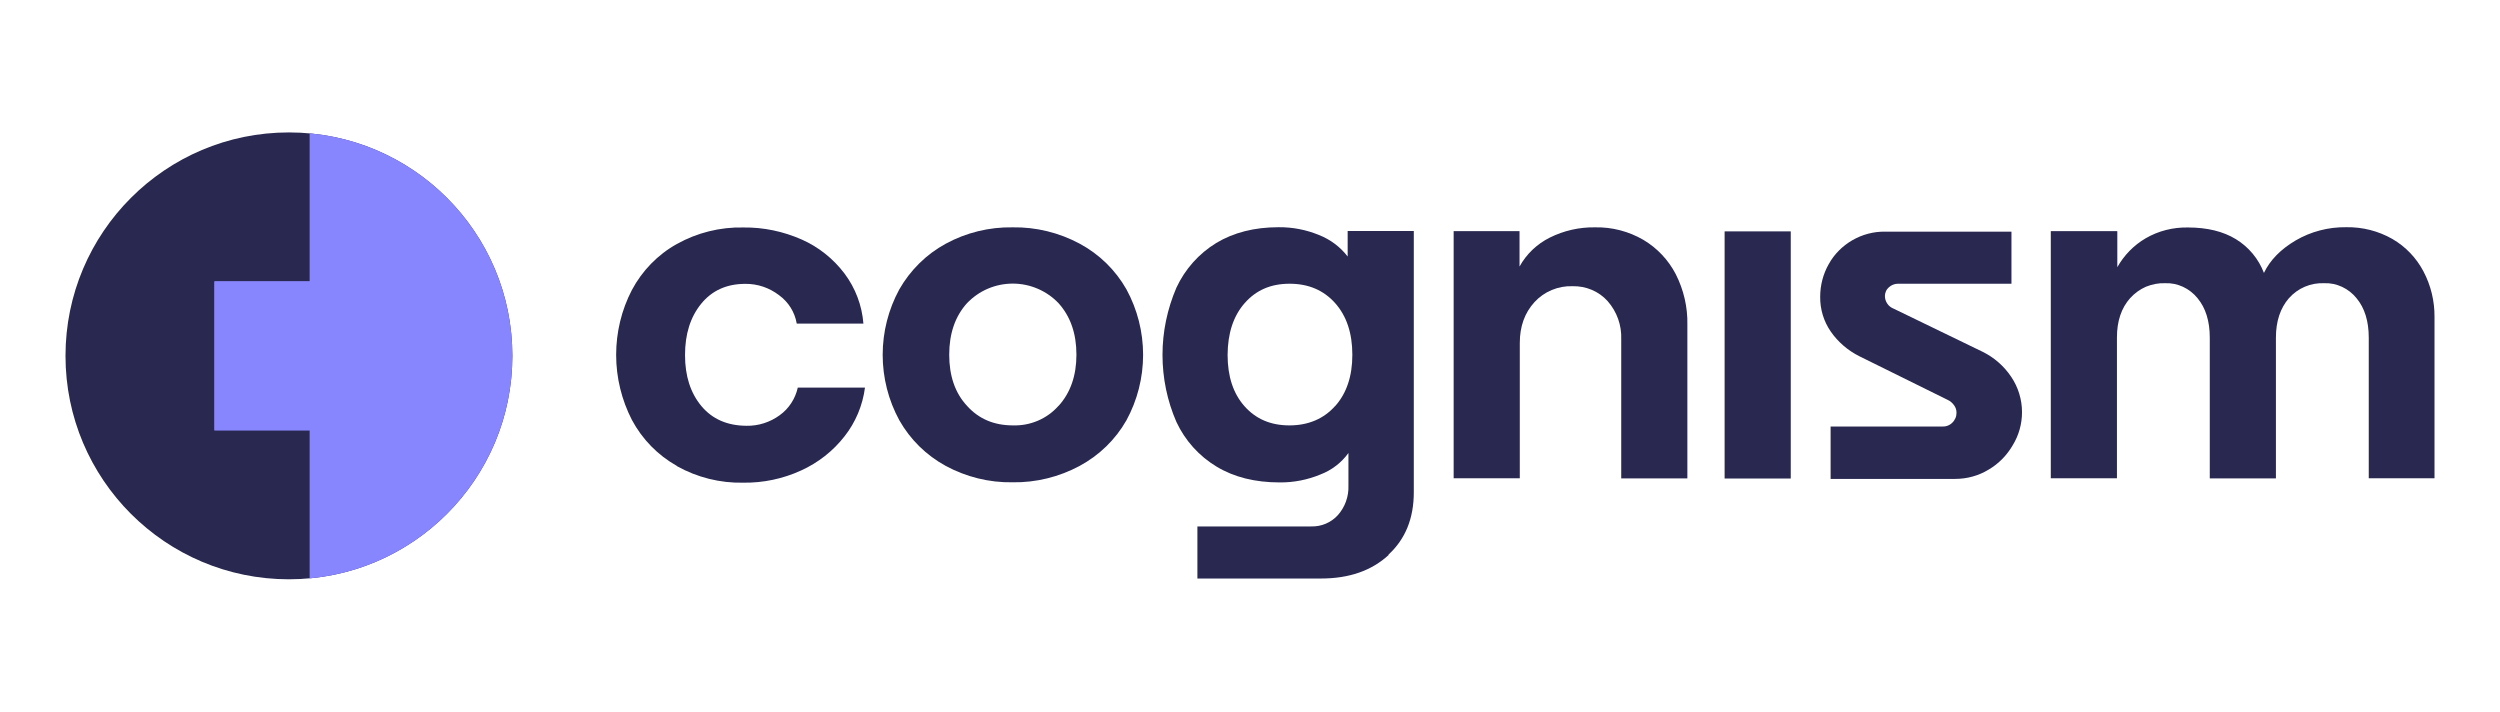
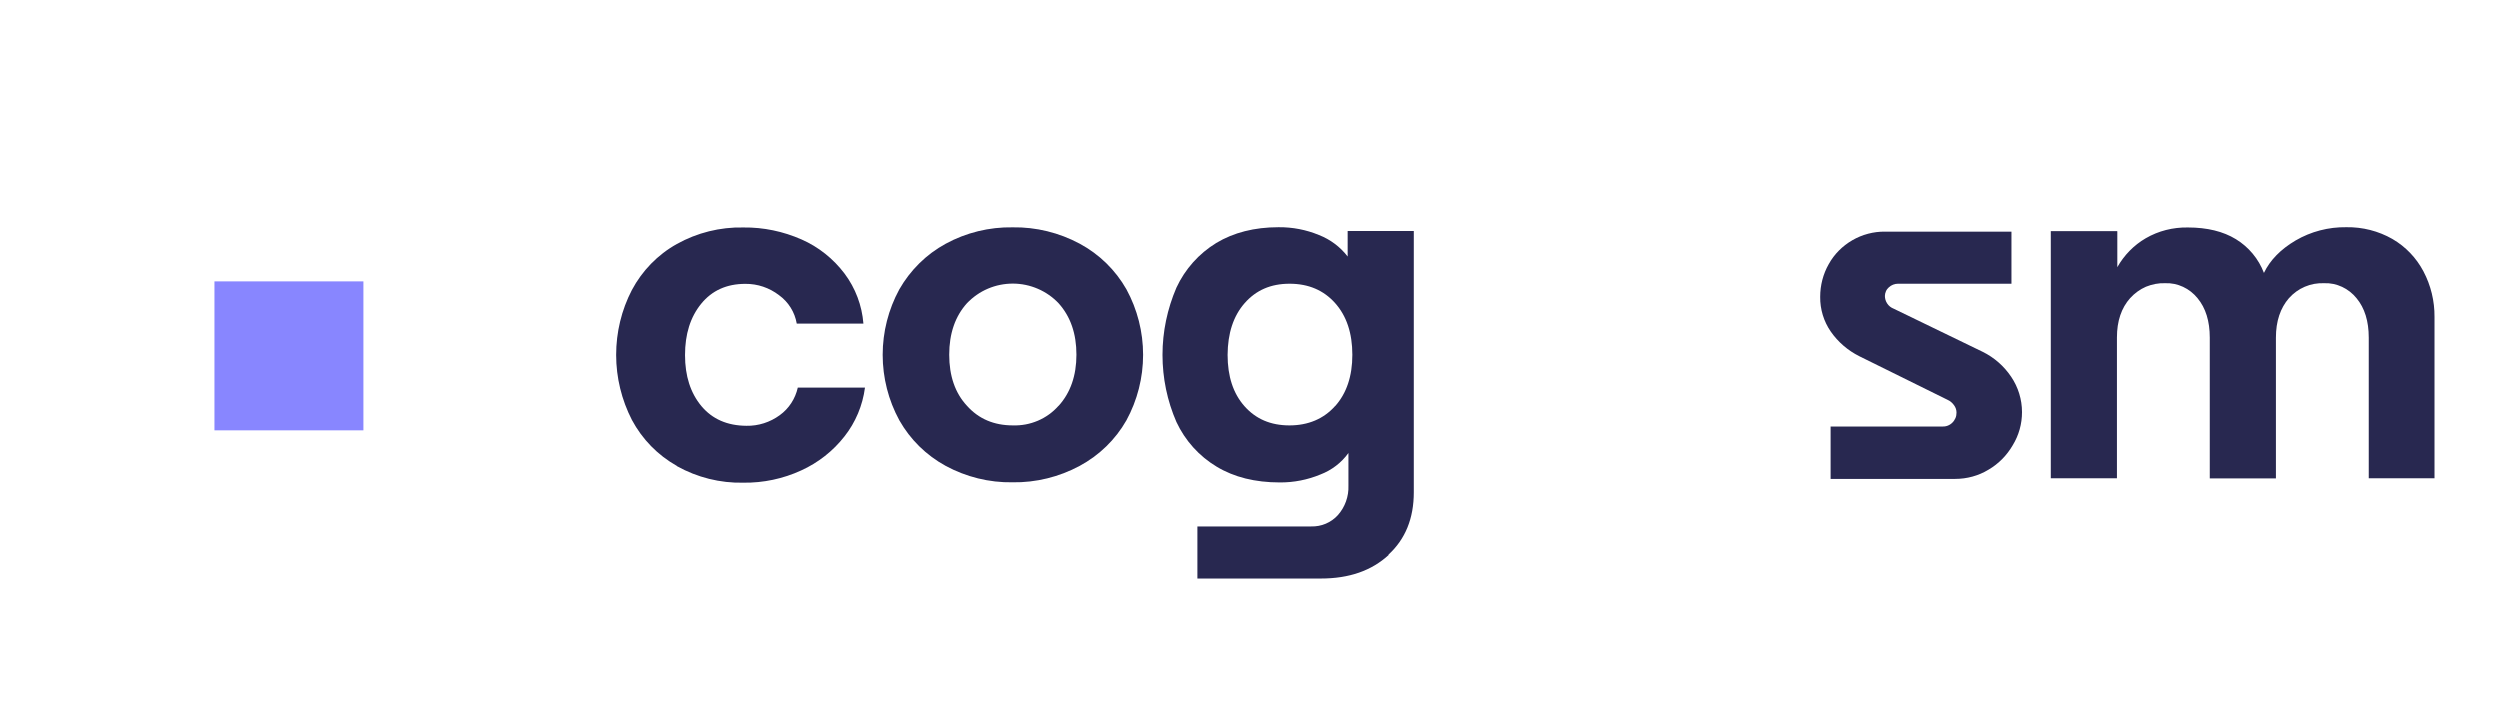
<svg xmlns="http://www.w3.org/2000/svg" id="Layer_1" viewBox="0 0 192 54.67">
  <defs>
    <style>
      .cls-1 {
        fill: none;
      }

      .cls-2 {
        fill: #282850;
      }

      .cls-3 {
        fill-rule: evenodd;
      }

      .cls-3, .cls-4 {
        fill: #8886ff;
      }

      .cls-5 {
        clip-path: url(#clippath);
      }
    </style>
    <clipPath id="clippath">
      <rect class="cls-1" x="47.33" y="17.46" width="139.65" height="26.97" />
    </clipPath>
  </defs>
  <g class="cls-5">
    <g>
      <path class="cls-2" d="M51.98,35.78c-1.46-.82-2.66-2.05-3.45-3.53-.79-1.54-1.21-3.25-1.21-4.99s.41-3.45,1.21-4.99c.79-1.48,1.98-2.71,3.45-3.53,1.56-.87,3.33-1.31,5.11-1.27,1.54-.02,3.06.3,4.47.92,1.3.57,2.44,1.48,3.3,2.62.84,1.12,1.34,2.45,1.45,3.84h-5.12c-.15-.88-.64-1.66-1.36-2.18-.74-.57-1.65-.88-2.59-.87-1.43,0-2.56.51-3.39,1.53-.83,1.02-1.24,2.33-1.24,3.94s.42,2.91,1.26,3.92c.84,1,1.99,1.5,3.45,1.51.92.02,1.82-.27,2.56-.81.71-.51,1.2-1.27,1.39-2.12h5.16c-.18,1.37-.72,2.66-1.57,3.74-.88,1.13-2.03,2.03-3.33,2.62-1.39.64-2.91.96-4.44.94-1.78.04-3.54-.4-5.1-1.27Z" />
      <path class="cls-2" d="M72.63,35.78c-1.49-.81-2.72-2.02-3.56-3.5-.84-1.54-1.28-3.27-1.28-5.03s.44-3.49,1.28-5.03c.84-1.47,2.07-2.69,3.56-3.5,1.58-.86,3.35-1.29,5.14-1.26,1.8-.03,3.58.41,5.16,1.26,1.5.81,2.74,2.02,3.58,3.5.84,1.54,1.28,3.27,1.28,5.03s-.44,3.49-1.28,5.03c-.84,1.48-2.09,2.69-3.59,3.5-1.58.85-3.36,1.29-5.16,1.26-1.79.03-3.56-.41-5.13-1.26h0ZM81.31,31.16c.9-1,1.36-2.31,1.36-3.92s-.45-2.92-1.36-3.94c-.45-.48-1-.86-1.6-1.12-.6-.26-1.26-.4-1.92-.4-.66,0-1.31.13-1.92.39-.61.26-1.15.64-1.61,1.12-.9,1-1.36,2.32-1.36,3.95s.45,2.94,1.36,3.92c.9,1.01,2.08,1.51,3.53,1.51.66.02,1.31-.1,1.92-.36.61-.26,1.15-.65,1.58-1.14h0Z" />
      <path class="cls-2" d="M106.65,42.62c-1.31,1.21-3.04,1.81-5.2,1.81h-9.49v-4h8.74c.38.01.77-.06,1.12-.21.35-.15.67-.37.93-.66.55-.62.84-1.43.81-2.26v-2.51c-.54.75-1.29,1.32-2.15,1.65-.99.41-2.05.62-3.13.61-1.88,0-3.5-.4-4.84-1.21-1.35-.81-2.42-2-3.09-3.43-.71-1.63-1.07-3.38-1.07-5.16s.37-3.53,1.07-5.16c.66-1.42,1.72-2.61,3.06-3.43,1.33-.8,2.93-1.21,4.78-1.21,1.07-.01,2.12.19,3.11.6.87.34,1.63.91,2.2,1.65v-1.96h5.08v20.07c0,1.99-.64,3.59-1.95,4.79ZM102.54,31.19c.88-.99,1.32-2.3,1.32-3.94,0-1.66-.44-2.98-1.32-3.97-.88-.99-2.05-1.49-3.5-1.49s-2.58.5-3.45,1.49c-.87.99-1.3,2.32-1.31,3.97,0,1.66.43,2.97,1.3,3.95.87.98,2.01,1.47,3.45,1.47s2.63-.5,3.51-1.49h0Z" />
-       <path class="cls-2" d="M116.7,17.76v2.71c.53-.96,1.34-1.73,2.32-2.22,1.08-.54,2.28-.81,3.48-.79,1.3-.03,2.59.31,3.71.96,1.06.63,1.92,1.54,2.49,2.64.61,1.2.92,2.54.89,3.89v11.79h-5.08v-10.69c.04-1.07-.33-2.11-1.04-2.92-.34-.38-.75-.67-1.22-.87-.47-.2-.97-.29-1.47-.28-.55-.02-1.1.08-1.6.29-.51.21-.96.53-1.33.93-.75.82-1.13,1.86-1.13,3.14v10.39h-5.08v-18.98h5.07Z" />
-       <path class="cls-2" d="M137.53,17.77v18.98h-5.08v-18.98h5.08Z" />
      <path class="cls-2" d="M140.58,32.76h8.55c.15,0,.3-.01.43-.06.14-.05.27-.13.37-.23.11-.1.19-.23.25-.36.06-.14.08-.28.08-.43,0-.2-.07-.4-.19-.56-.13-.18-.29-.32-.49-.41l-6.78-3.35c-.88-.44-1.64-1.09-2.2-1.9-.54-.78-.82-1.71-.81-2.66,0-.88.22-1.75.66-2.52.42-.76,1.05-1.39,1.81-1.83.76-.44,1.63-.67,2.51-.66h9.71v4h-8.71c-.26,0-.52.1-.71.28-.09.08-.17.18-.22.3-.05.11-.08.24-.08.36,0,.2.06.4.17.57.12.19.3.33.51.41l6.83,3.31c.89.44,1.64,1.1,2.19,1.92.54.8.83,1.75.83,2.71,0,.9-.24,1.77-.71,2.54-.45.78-1.09,1.43-1.86,1.88-.77.47-1.66.71-2.56.71h-9.57v-4.01Z" />
      <path class="cls-2" d="M162.61,17.77v2.75c.52-.92,1.27-1.69,2.18-2.22.98-.57,2.1-.85,3.24-.83,1.48,0,2.71.3,3.69.9.98.6,1.74,1.51,2.15,2.59.47-.98,1.28-1.81,2.43-2.49,1.18-.69,2.53-1.04,3.9-1.02,1.24-.02,2.46.29,3.53.9,1.02.59,1.84,1.45,2.39,2.49.57,1.08.86,2.28.85,3.5v12.39h-5.05v-10.8c0-1.26-.31-2.27-.94-3.03-.3-.37-.68-.67-1.11-.87s-.9-.3-1.38-.28c-.51-.02-1.01.07-1.48.27-.47.2-.88.5-1.22.88-.66.76-1,1.77-1,3.03v10.81h-5.08v-10.81c0-1.26-.31-2.27-.94-3.03-.3-.37-.68-.67-1.11-.87-.43-.2-.9-.3-1.38-.28-.5-.02-1,.08-1.47.27-.46.2-.87.5-1.21.87-.68.76-1.02,1.77-1.02,3.03v10.81h-5.08v-18.98h5.09Z" />
    </g>
  </g>
-   <circle class="cls-2" cx="22.19" cy="27.33" r="17.16" />
  <rect class="cls-4" x="16.47" y="21.61" width="11.44" height="11.44" />
-   <rect class="cls-4" x="16.47" y="21.61" width="11.44" height="11.44" />
-   <path class="cls-3" d="M23.78,44.42c8.73-.8,15.57-8.15,15.57-17.09s-6.84-16.29-15.57-17.09v34.18Z" />
</svg>